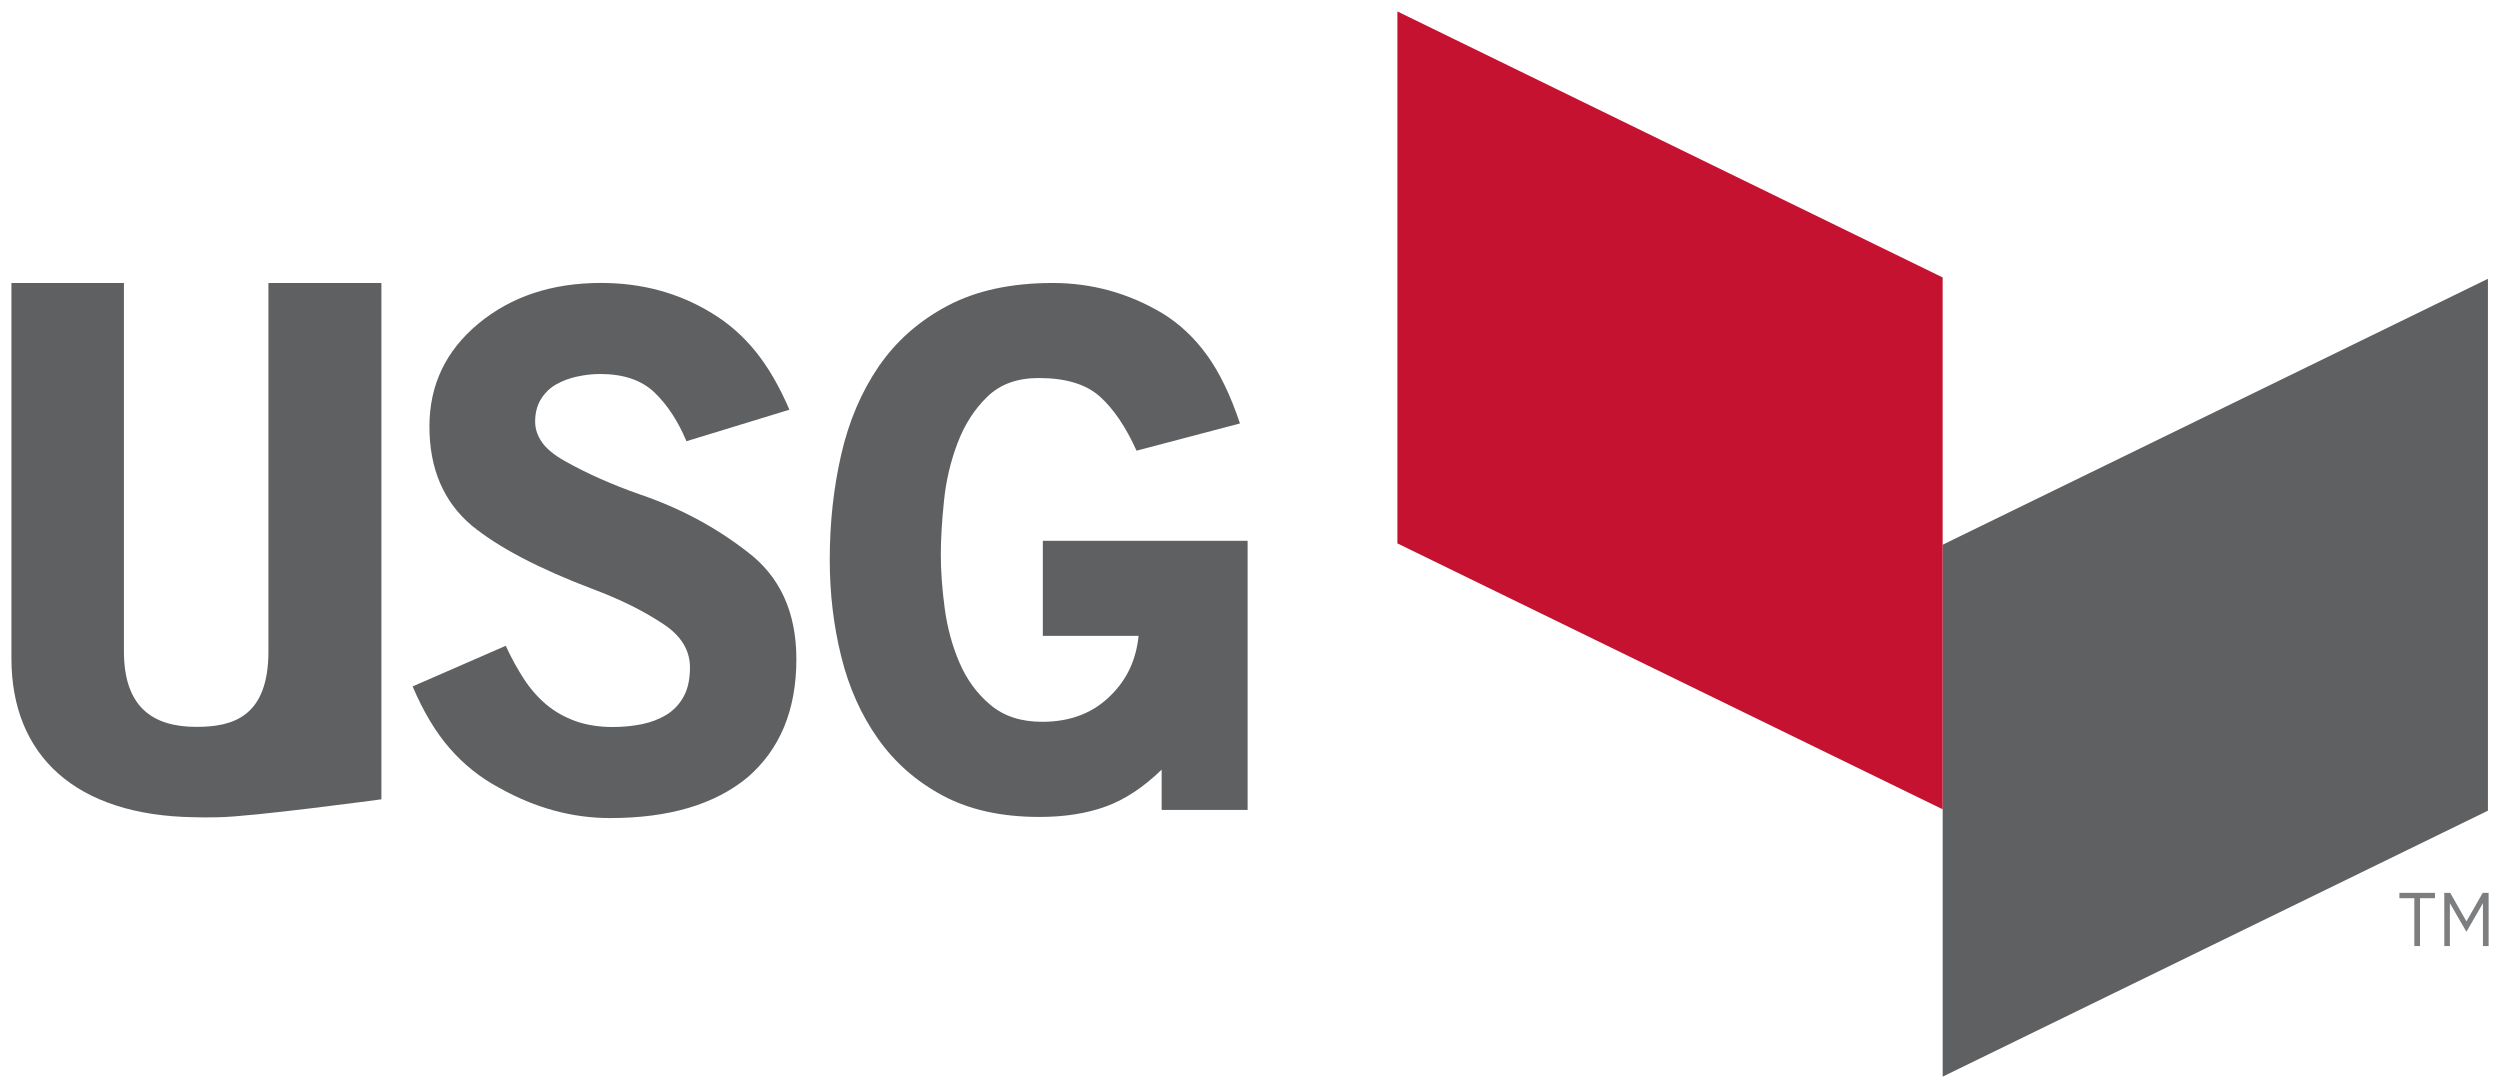
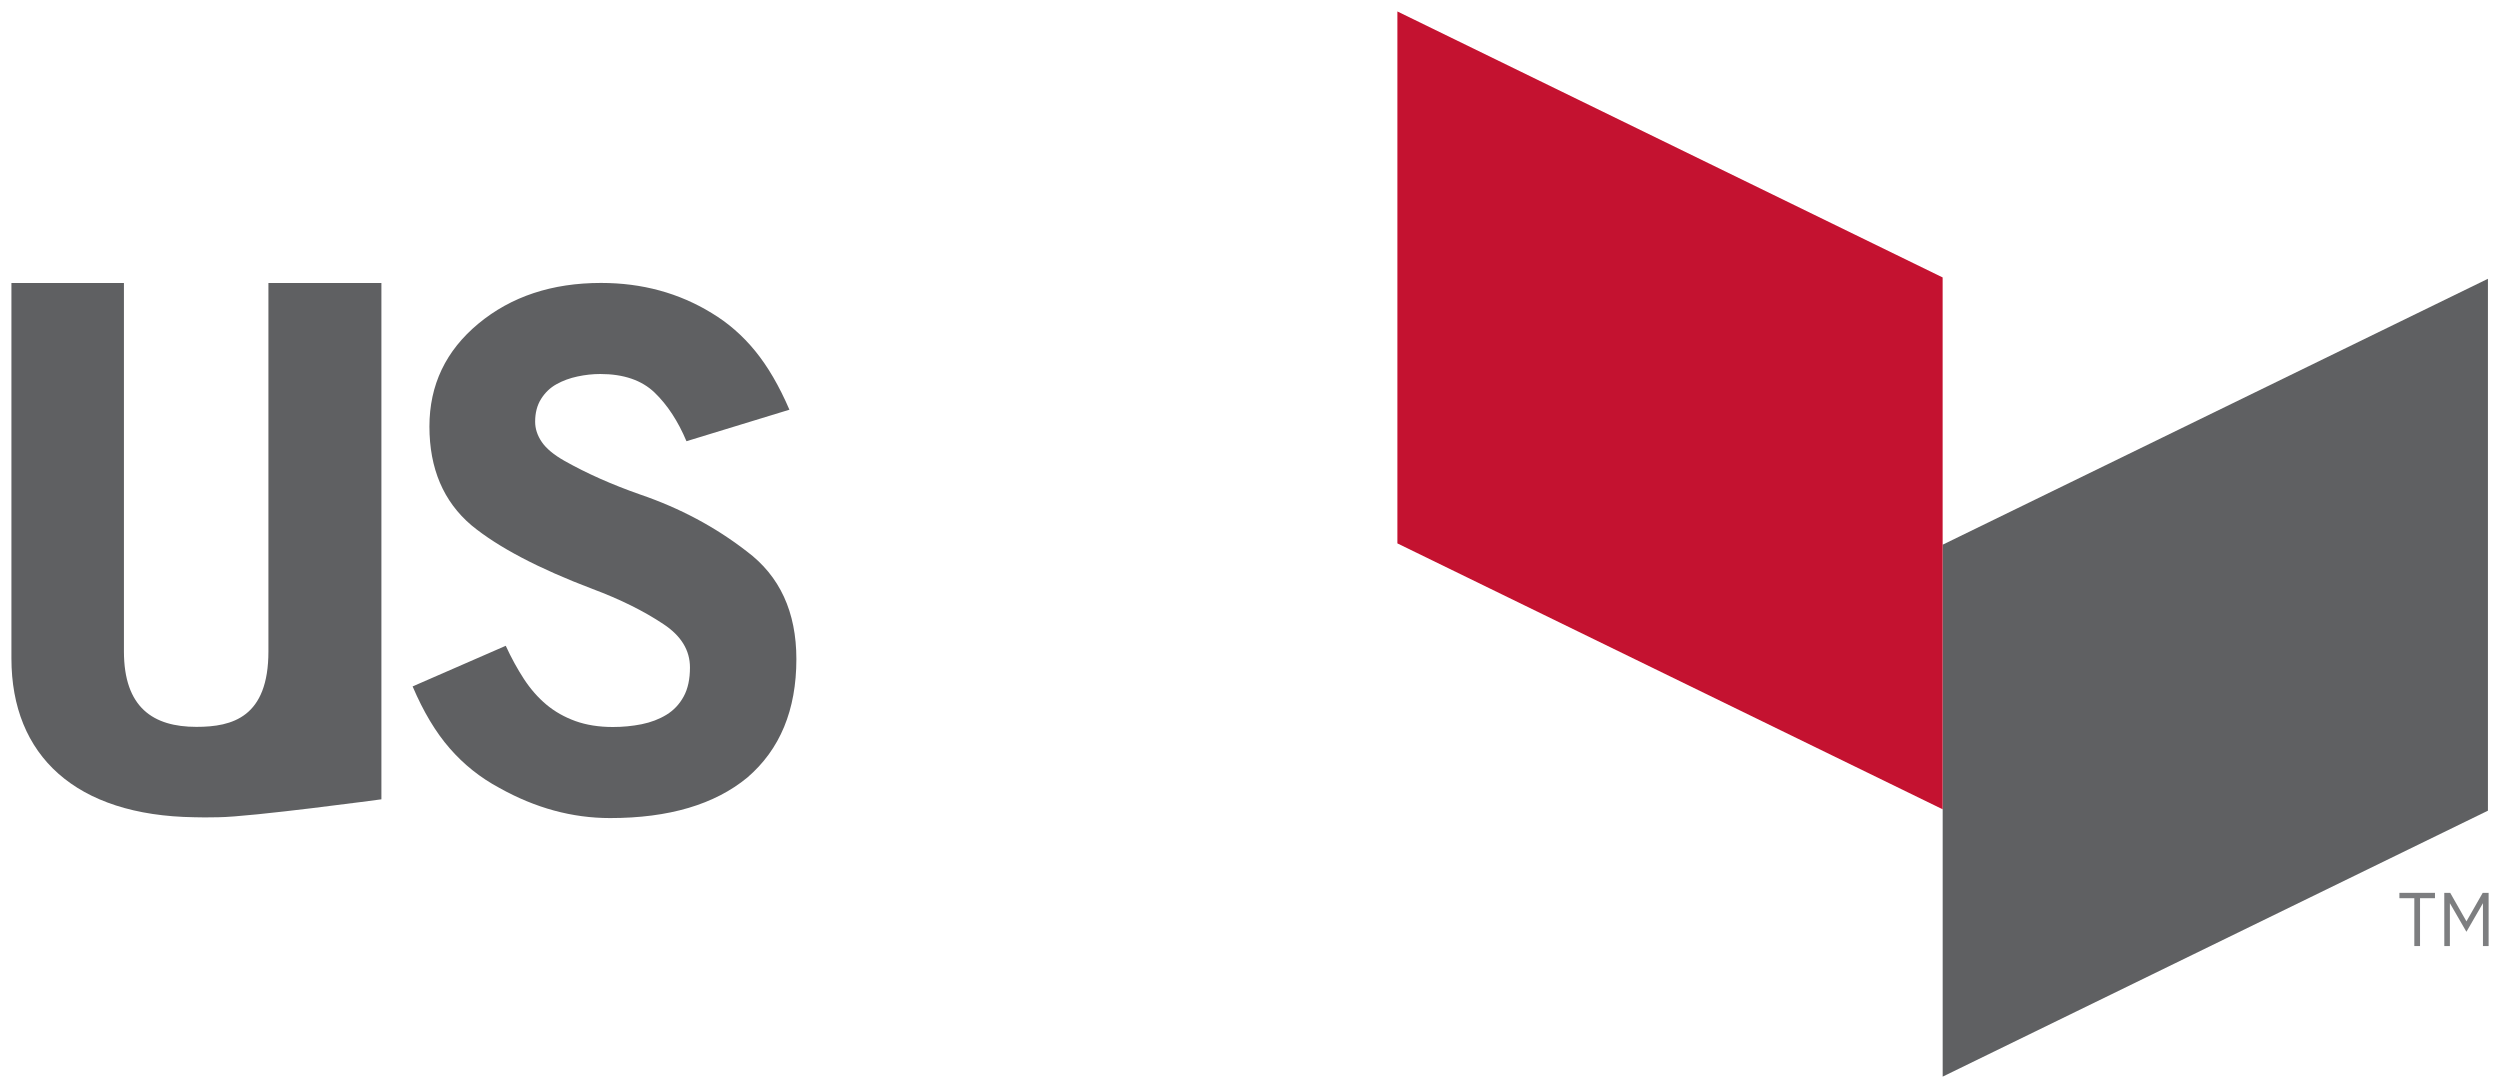
<svg xmlns="http://www.w3.org/2000/svg" xmlns:ns1="http://www.inkscape.org/namespaces/inkscape" xmlns:ns2="http://sodipodi.sourceforge.net/DTD/sodipodi-0.dtd" width="218.608" height="95.145" viewBox="0 0 57.84 25.174" version="1.1" id="svg2804" ns1:version="0.92.0 r15299" ns2:docname="usg.svg">
  <defs id="defs2798" />
  <ns2:namedview id="base" pagecolor="#ffffff" bordercolor="#666666" borderopacity="1.0" ns1:pageopacity="0.0" ns1:pageshadow="2" ns1:zoom="3.0783488" ns1:cx="108.30388" ns1:cy="6.5724083" ns1:document-units="mm" ns1:current-layer="layer1" showgrid="false" fit-margin-top="0" fit-margin-left="0" fit-margin-right="0" fit-margin-bottom="0" units="px" ns1:window-width="1280" ns1:window-height="744" ns1:window-x="-4" ns1:window-y="-4" ns1:window-maximized="1" />
  <g ns1:label="Layer 1" ns1:groupmode="layer" id="layer1" transform="translate(-28.041,-160.172)">
    <g id="g2842" transform="translate(0.265,-0.265)">
      <path d="m 36.6,166.984 h -2.614 v 8.522 c 0,1.524 -0.83,1.748 -1.666,1.748 -1.001,0 -1.677,-0.447 -1.677,-1.748 v -8.522 h -2.603 v 8.685 c 0,2.251 1.487,3.639 4.237,3.676 0.345,0.005 0.097,0.005 0.548,0 0.752,-0.007 3.775,-0.415 3.775,-0.415 z" style="fill:#5f6062;fill-opacity:1;fill-rule:nonzero;stroke:none;stroke-width:0.353" id="path2649" ns1:connector-curvature="0" />
      <path d="m 41.891,179.364 c -0.876,0 -1.729,-0.232 -2.56,-0.697 -0.443,-0.237 -0.826,-0.543 -1.15,-0.916 -0.325,-0.372 -0.611,-0.851 -0.859,-1.433 l 2.155,-0.94 c 0.129,0.281 0.27,0.537 0.421,0.769 0.152,0.232 0.325,0.429 0.519,0.592 0.194,0.162 0.418,0.289 0.672,0.381 0.254,0.091 0.543,0.137 0.867,0.137 0.226,0 0.448,-0.021 0.664,-0.064 0.217,-0.044 0.408,-0.117 0.576,-0.22 0.167,-0.102 0.3,-0.243 0.397,-0.421 0.098,-0.178 0.146,-0.403 0.146,-0.672 0,-0.4 -0.205,-0.734 -0.616,-1.005 -0.453,-0.302 -0.999,-0.573 -1.636,-0.811 -1.253,-0.475 -2.188,-0.967 -2.804,-1.474 -0.648,-0.551 -0.972,-1.313 -0.972,-2.285 0,-0.961 0.378,-1.755 1.135,-2.382 0.756,-0.626 1.701,-0.94 2.836,-0.94 0.95,0 1.803,0.233 2.56,0.697 0.378,0.227 0.713,0.519 1.004,0.875 0.292,0.357 0.557,0.81 0.794,1.361 l -2.382,0.729 c -0.195,-0.464 -0.441,-0.84 -0.738,-1.126 -0.297,-0.285 -0.716,-0.429 -1.256,-0.429 -0.173,0 -0.349,0.019 -0.526,0.057 -0.179,0.038 -0.34,0.097 -0.487,0.179 -0.145,0.08 -0.264,0.194 -0.356,0.34 -0.092,0.146 -0.138,0.322 -0.138,0.527 0,0.163 0.051,0.319 0.154,0.47 0.103,0.151 0.278,0.297 0.526,0.437 0.518,0.292 1.102,0.551 1.75,0.778 0.919,0.314 1.739,0.752 2.463,1.313 0.767,0.572 1.151,1.404 1.151,2.495 0,1.177 -0.378,2.089 -1.133,2.739 -0.757,0.625 -1.817,0.939 -3.176,0.939" style="fill:#5f6062;fill-opacity:1;fill-rule:nonzero;stroke:none;stroke-width:0.353" id="path2653" ns1:connector-curvature="0" />
-       <path d="m 54.652,178.244 c -0.421,0.408 -0.852,0.693 -1.294,0.853 -0.442,0.161 -0.954,0.241 -1.536,0.241 -0.873,0 -1.617,-0.164 -2.231,-0.492 -0.614,-0.329 -1.115,-0.768 -1.503,-1.319 -0.388,-0.549 -0.672,-1.182 -0.849,-1.899 -0.178,-0.717 -0.266,-1.463 -0.266,-2.24 0,-0.851 0.088,-1.663 0.265,-2.433 0.176,-0.77 0.466,-1.45 0.867,-2.038 0.402,-0.587 0.933,-1.056 1.595,-1.407 0.661,-0.35 1.472,-0.526 2.431,-0.526 0.906,0 1.752,0.234 2.538,0.701 0.399,0.245 0.744,0.569 1.035,0.973 0.291,0.404 0.544,0.93 0.76,1.576 l -2.393,0.63 c -0.249,-0.55 -0.531,-0.968 -0.849,-1.253 -0.318,-0.285 -0.79,-0.428 -1.415,-0.428 -0.496,0 -0.892,0.144 -1.188,0.432 -0.297,0.288 -0.526,0.644 -0.687,1.068 -0.162,0.424 -0.268,0.871 -0.316,1.345 -0.049,0.472 -0.073,0.888 -0.073,1.247 0,0.37 0.029,0.779 0.089,1.23 0.06,0.451 0.174,0.872 0.342,1.263 0.169,0.392 0.406,0.718 0.717,0.978 0.31,0.261 0.708,0.391 1.196,0.391 0.669,0 1.207,-0.213 1.617,-0.641 0.356,-0.361 0.56,-0.81 0.614,-1.348 h -2.215 v -2.199 h 4.738 v 6.227 h -1.989 z" style="fill:#5f6062;fill-opacity:1;fill-rule:nonzero;stroke:none;stroke-width:0.353" id="path2657" ns1:connector-curvature="0" />
      <path d="m 72.722,185.346 v -12.307 l 12.615,-6.152 v 12.306 z" style="fill:#5f6062;fill-opacity:1;fill-rule:nonzero;stroke:none;stroke-width:0.353" id="path2661" ns1:connector-curvature="0" />
      <path d="m 60.106,160.702 v 12.307 l 12.615,6.152 v -12.305 z" style="fill:#c41230;fill-opacity:1;fill-rule:nonzero;stroke:none;stroke-width:0.353" id="path2665" ns1:connector-curvature="0" />
      <path d="m 83.634,181.218 h -0.345 v -0.124 h 0.823 v 0.124 h -0.346 v 1.107 h -0.132 z" style="fill:#7d7e80;fill-opacity:1;fill-rule:nonzero;stroke:none;stroke-width:0.353" id="path2669" ns1:connector-curvature="0" />
      <path d="m 84.327,181.095 h 0.138 l 0.375,0.659 0.376,-0.659 h 0.137 v 1.23 h -0.131 v -0.992 l -0.38,0.658 h -0.005 l -0.38,-0.658 v 0.992 h -0.129 z" style="fill:#7d7e80;fill-opacity:1;fill-rule:nonzero;stroke:none;stroke-width:0.353" id="path2673" ns1:connector-curvature="0" />
    </g>
  </g>
</svg>